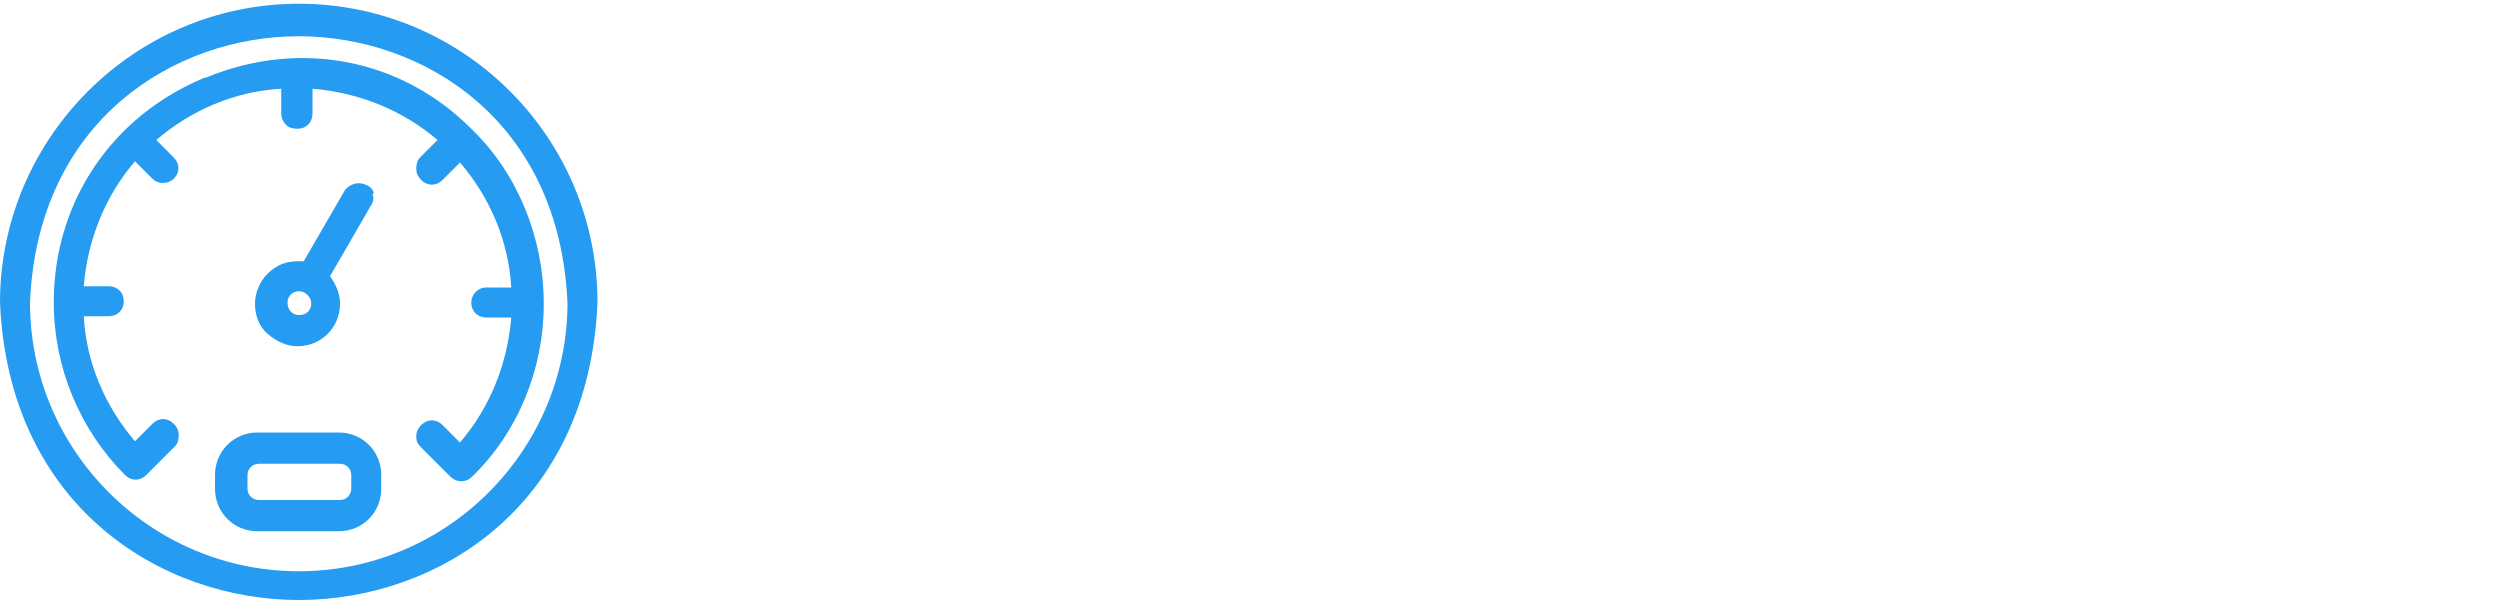
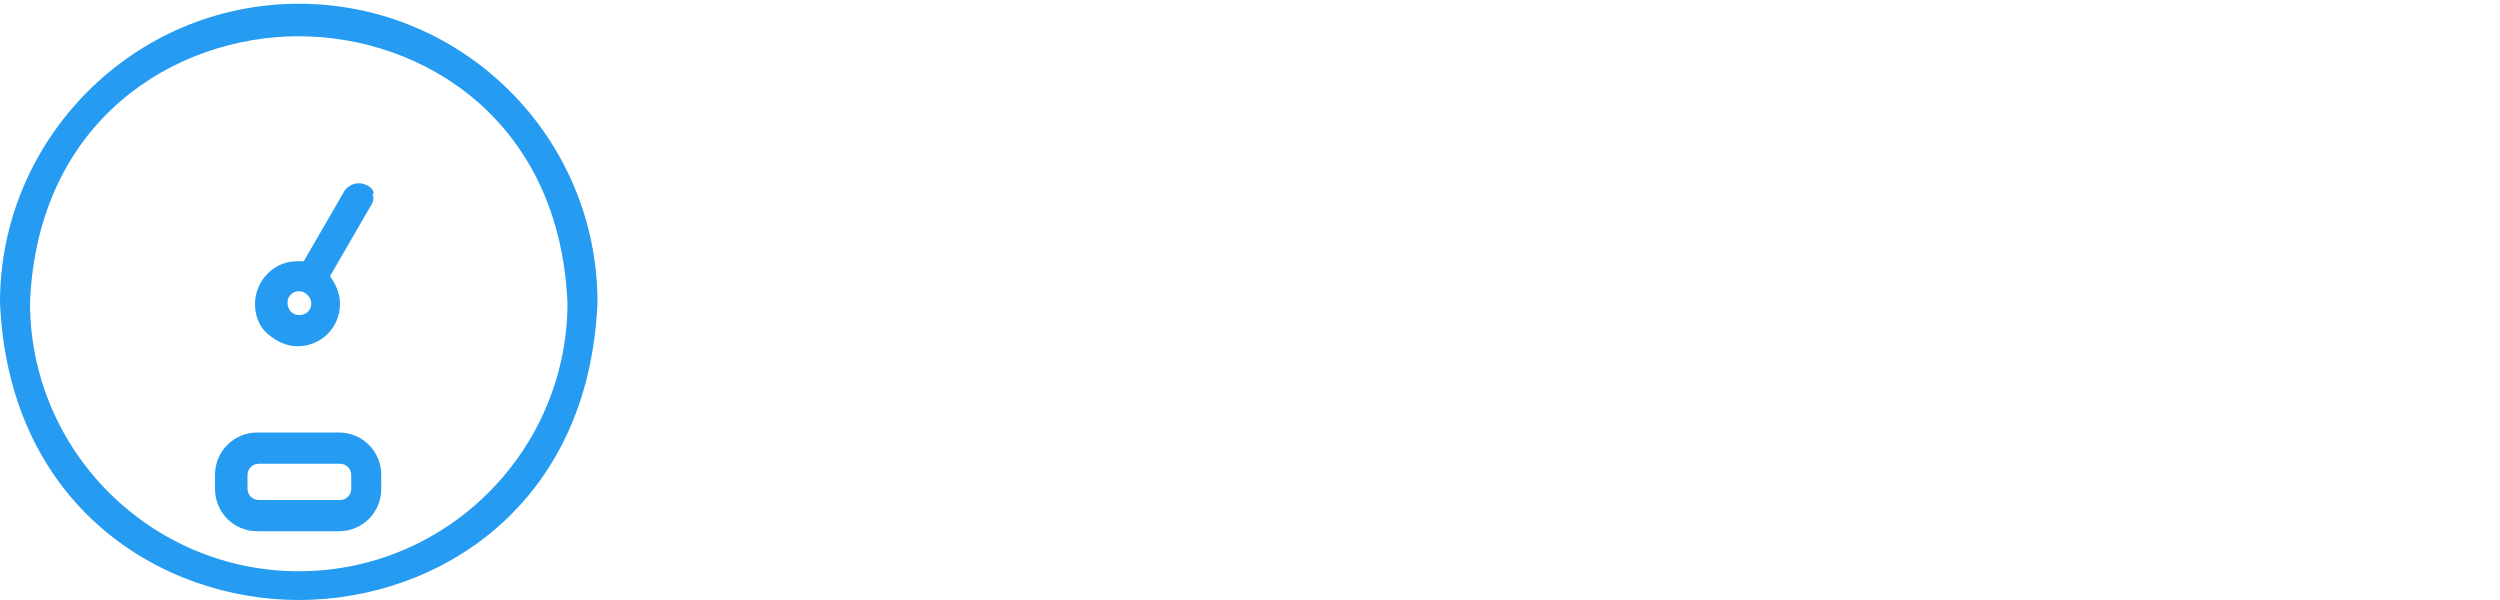
<svg xmlns="http://www.w3.org/2000/svg" id="Layer_1" version="1.1" viewBox="0 0 200 48">
  <defs>
    <style>
      .st0 {
        fill: #259bf2;
      }
    </style>
  </defs>
  <path class="st0" d="M23.9.3C10.7.3,0,11.1,0,24.2c.7,16.3,12.9,23.8,23.9,23.8,11,0,23.2-7.4,23.9-23.8,0-13.2-10.7-23.9-23.9-23.9ZM45.4,24.2c0,11.8-9.6,21.5-21.5,21.5-11.8,0-21.5-9.6-21.5-21.5C3,9.6,14,2.9,23.9,2.9c9.9,0,20.9,6.7,21.5,21.4Z" />
  <path class="st0" d="M27.1,34.6h-6.5c-1.9,0-3.4,1.5-3.4,3.4v1.1c0,1.9,1.5,3.4,3.4,3.4h6.5c1.9,0,3.4-1.5,3.4-3.4v-1.1c0-1.9-1.5-3.4-3.4-3.4ZM28.1,39.1c0,.5-.4.9-.9.9h-6.5c-.5,0-.9-.4-.9-.9v-1.1c0-.5.4-.9.9-.9h6.5c.5,0,.9.4.9.9v1.1Z" />
-   <path class="st0" d="M16.4,6.2c-7.5,3.1-12.1,10-12.1,18,0,5.2,2.1,10.2,5.7,13.8.5.5,1.2.5,1.7,0l2.3-2.3c.2-.2.3-.5.3-.9,0-.3-.1-.6-.4-.9-.5-.5-1.2-.5-1.7,0l-1.4,1.4c-2.4-2.8-3.9-6.3-4.1-10h2c.7,0,1.2-.5,1.2-1.2s-.5-1.2-1.2-1.2h-2c.3-3.7,1.7-7.2,4.1-10l1.4,1.4c.5.5,1.3.4,1.7,0,.5-.5.5-1.2,0-1.7l-1.4-1.4c2.8-2.4,6.3-3.9,10-4.1v2c0,.3.1.6.4.9.2.2.5.3.9.3.7,0,1.2-.5,1.2-1.2v-2c3.7.3,7.2,1.7,10,4.1l-1.4,1.4c-.2.2-.3.5-.3.9,0,.3.1.6.4.9.5.5,1.2.5,1.7,0l1.4-1.4c2.4,2.8,3.9,6.3,4.1,10h-2c-.7,0-1.2.6-1.2,1.2,0,.7.5,1.2,1.2,1.2h2c-.3,3.7-1.7,7.2-4.1,10l-1.4-1.4c-.5-.5-1.2-.5-1.7,0-.2.2-.4.5-.4.9s.1.6.4.9l2.3,2.3c.2.2.5.4.9.4h0c.3,0,.6-.1.9-.4,3.6-3.5,5.7-8.5,5.7-13.8,0-5.3-2.1-10.4-5.7-13.9-5.6-5.7-13.8-7.3-21.3-4.2Z" />
  <path class="st0" d="M29.9,15.5c0-.3-.3-.6-.6-.7h0c-.6-.3-1.3-.1-1.7.4l-3.3,5.7c-.2,0-.3,0-.5,0h0c-.9,0-1.7.3-2.4,1-.6.6-1,1.5-1,2.4,0,.9.3,1.8,1,2.4s1.5,1,2.4,1h0c1.9,0,3.4-1.5,3.4-3.4,0-.8-.3-1.5-.8-2.2l3.3-5.7c.2-.3.2-.6.1-.9ZM23.9,25.2c-.5,0-.9-.4-.9-1,0-.5.4-.9.9-.9.3,0,.5.1.7.3s.3.4.3.7c0,.5-.4.9-.9.9Z" />
</svg>